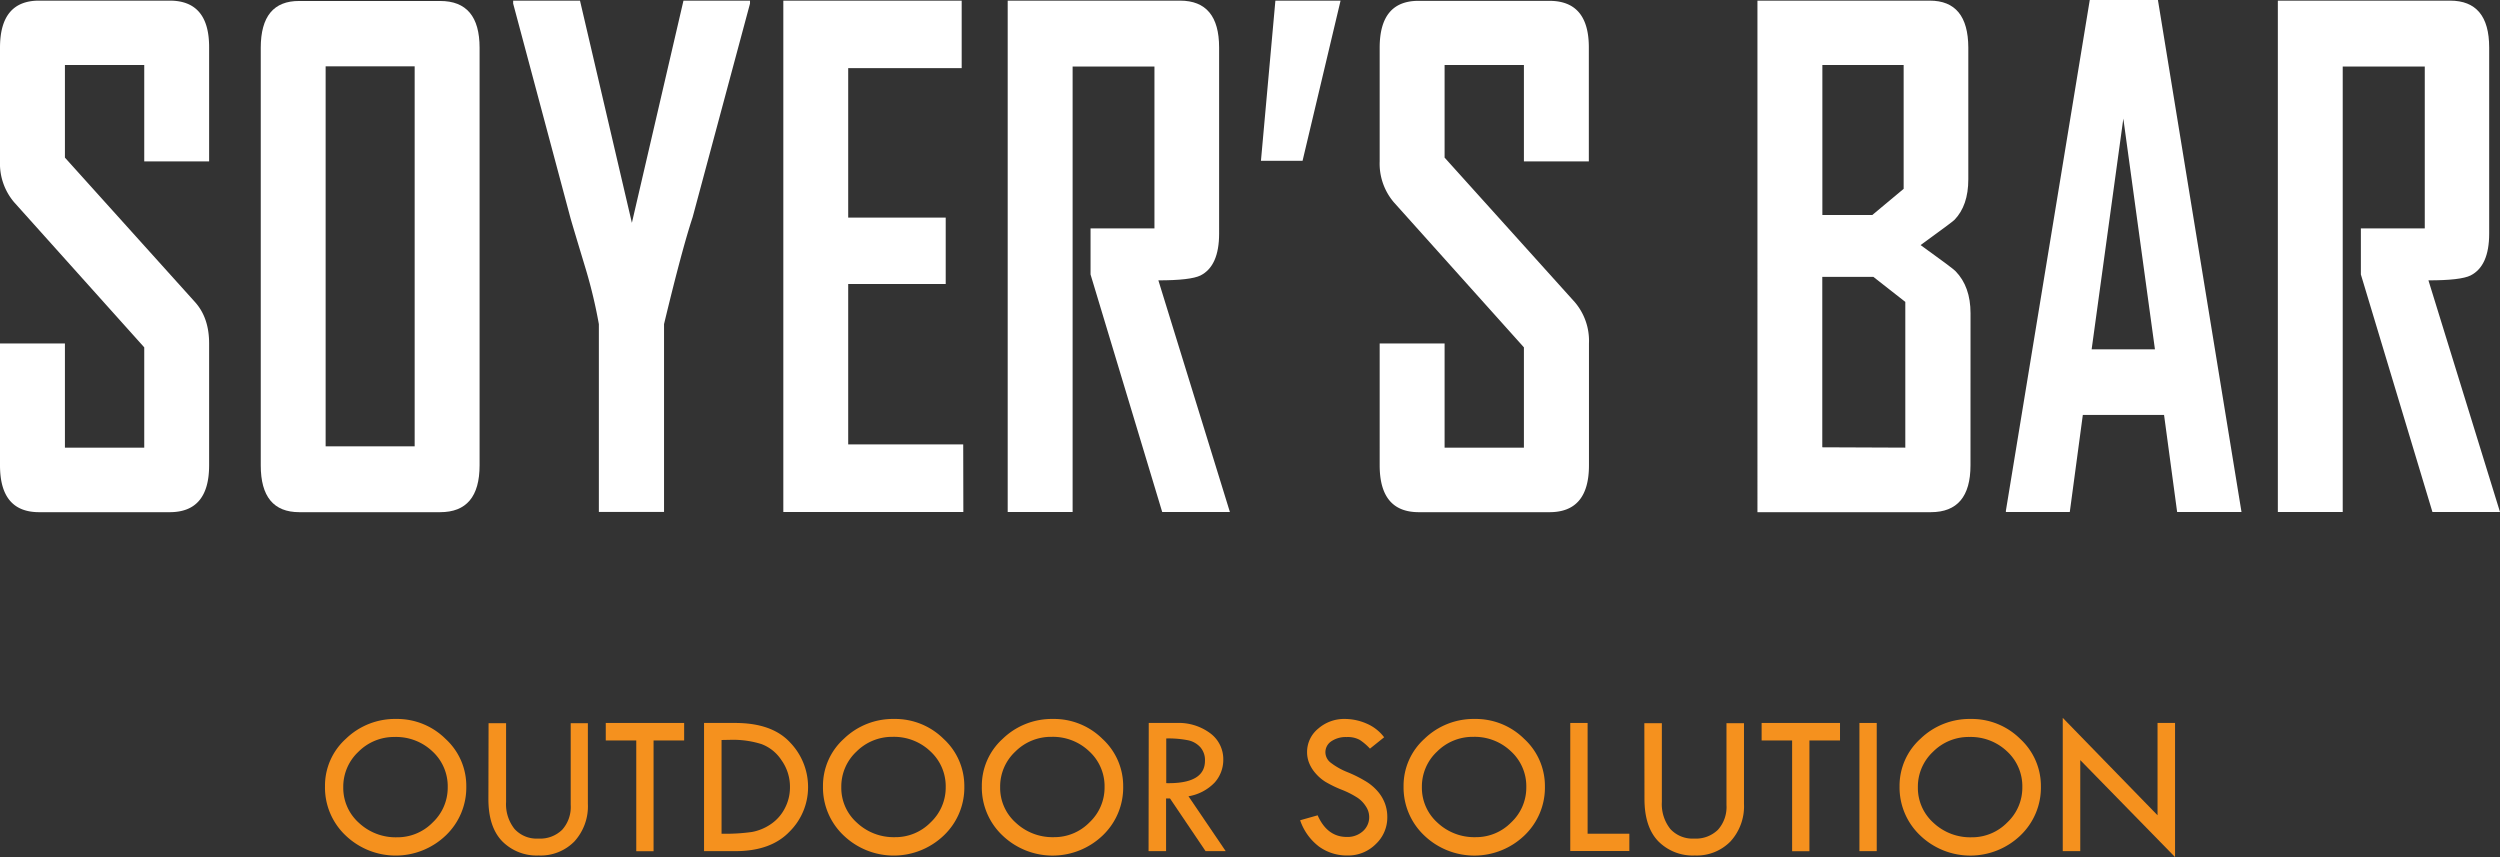
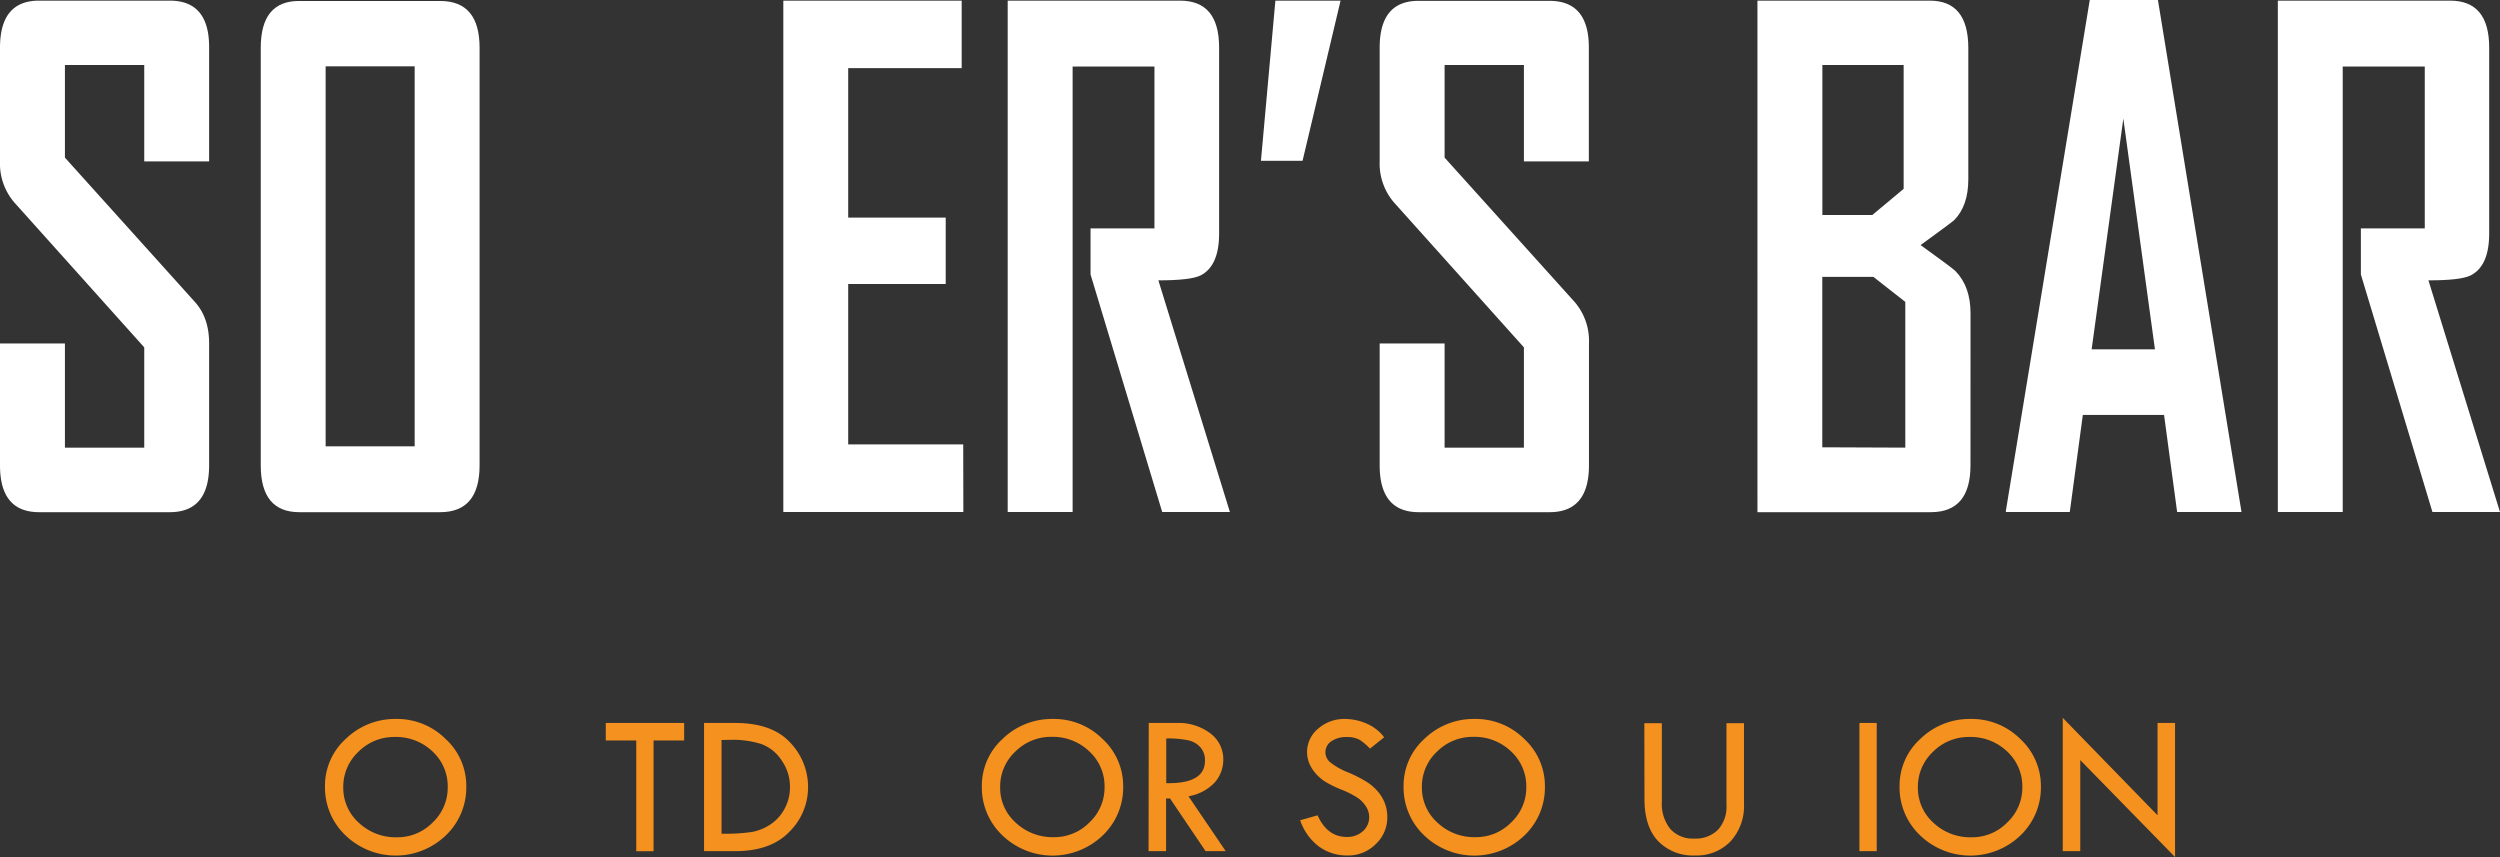
<svg xmlns="http://www.w3.org/2000/svg" viewBox="0 0 586.86 201.19">
  <rect x="0" y="0" width="586.86" height="201.19" fill="#333333" stroke="none" />
  <defs>
    <style>.cls-1{fill:#f5911e;}.cls-2{fill:#fff;}</style>
  </defs>
  <title>5.2 SVG</title>
  <g id="Layer_2" data-name="Layer 2">
    <g id="Layer_1-2" data-name="Layer 1">
      <path class="cls-1" d="M76.29,184.58a14.81,14.81,0,0,1,4.91-11.16A16.56,16.56,0,0,1,93,168.77a16.14,16.14,0,0,1,11.59,4.68,14.93,14.93,0,0,1,4.87,11.13,15.54,15.54,0,0,1-4.81,11.53,17,17,0,0,1-23.53,0A15.47,15.47,0,0,1,76.29,184.58Zm28.81.19a11.12,11.12,0,0,0-3.59-8.39A12.37,12.37,0,0,0,92.68,173a11.79,11.79,0,0,0-8.54,3.47,11.23,11.23,0,0,0-3.56,8.33,11,11,0,0,0,3.65,8.34,12.63,12.63,0,0,0,8.94,3.41,11.58,11.58,0,0,0,8.4-3.48A11.24,11.24,0,0,0,105.1,184.77Z" />
-       <path class="cls-1" d="M114.69,169.76h4.11v18.49a9.32,9.32,0,0,0,2,6.36,7,7,0,0,0,5.58,2.24,7.39,7.39,0,0,0,5.59-2.07,8,8,0,0,0,2-5.82v-19.2H138v18.92a12.27,12.27,0,0,1-3.15,8.83,11.08,11.08,0,0,1-8.4,3.31,11.34,11.34,0,0,1-8.58-3.36q-3.22-3.35-3.22-9.89Z" />
      <path class="cls-1" d="M142.2,169.71h18.4v4.11h-7.18v26h-4.06v-26H142.2Z" />
      <path class="cls-1" d="M165.27,169.71h7.3q8.67,0,12.9,4.58a15.05,15.05,0,0,1,4.22,10.47,14.68,14.68,0,0,1-4.37,10.48q-4.37,4.56-12.7,4.56h-7.35Zm4.11,4v22h.24a43.35,43.35,0,0,0,6.9-.41,11.54,11.54,0,0,0,4.39-1.81,10,10,0,0,0,3.3-3.7,10.55,10.55,0,0,0,1.23-5.06,10.73,10.73,0,0,0-2-6.29,9.62,9.62,0,0,0-4.69-3.77,22.35,22.35,0,0,0-7.33-1Z" />
-       <path class="cls-1" d="M193.19,184.58a14.84,14.84,0,0,1,4.91-11.16,16.57,16.57,0,0,1,11.81-4.65,16.16,16.16,0,0,1,11.6,4.68,15,15,0,0,1,4.86,11.13,15.5,15.5,0,0,1-4.81,11.53,17,17,0,0,1-23.53,0A15.47,15.47,0,0,1,193.19,184.58Zm28.81.19a11.12,11.12,0,0,0-3.59-8.39,12.35,12.35,0,0,0-8.83-3.41,11.81,11.81,0,0,0-8.54,3.47,11.22,11.22,0,0,0-3.55,8.33,10.94,10.94,0,0,0,3.65,8.34,12.6,12.6,0,0,0,8.93,3.41,11.54,11.54,0,0,0,8.4-3.48A11.24,11.24,0,0,0,222,184.77Z" />
      <path class="cls-1" d="M230.48,184.58a14.84,14.84,0,0,1,4.91-11.16,16.57,16.57,0,0,1,11.81-4.65,16.16,16.16,0,0,1,11.6,4.68,15,15,0,0,1,4.86,11.13,15.53,15.53,0,0,1-4.8,11.53,17,17,0,0,1-23.54,0A15.47,15.47,0,0,1,230.48,184.58Zm28.81.19a11.09,11.09,0,0,0-3.59-8.39,12.33,12.33,0,0,0-8.83-3.41,11.81,11.81,0,0,0-8.54,3.47,11.22,11.22,0,0,0-3.55,8.33,10.94,10.94,0,0,0,3.65,8.34,12.61,12.61,0,0,0,8.94,3.41,11.54,11.54,0,0,0,8.39-3.48A11.2,11.2,0,0,0,259.29,184.77Z" />
      <path class="cls-1" d="M269.66,169.71h6.52a12.4,12.4,0,0,1,7.92,2.42,7.57,7.57,0,0,1,3.06,6.2,8,8,0,0,1-2,5.34,11,11,0,0,1-6.17,3.25l8.74,12.88H283l-8.35-12.37h-.92V199.8h-4.11Zm4.11,3.64v10.49q9.09.18,9.09-5.27a4.57,4.57,0,0,0-1.06-3.13,5.34,5.34,0,0,0-2.83-1.65A23.35,23.35,0,0,0,273.77,173.35Z" />
      <path class="cls-1" d="M324.92,173.07l-3.33,2.67a13,13,0,0,0-2.39-2.05,5.85,5.85,0,0,0-3.1-.67,6,6,0,0,0-3.59,1,3.07,3.07,0,0,0-1.38,2.58,3.11,3.11,0,0,0,1.21,2.41,16.38,16.38,0,0,0,4.1,2.3,29.62,29.62,0,0,1,4.51,2.31,11.68,11.68,0,0,1,2.66,2.38,9.31,9.31,0,0,1,1.54,2.73,9.08,9.08,0,0,1,.51,3.05,8.56,8.56,0,0,1-2.73,6.39,9.12,9.12,0,0,1-6.6,2.65,11.15,11.15,0,0,1-6.67-2.07,13,13,0,0,1-4.46-6.2l4.11-1.16q2.25,5.09,6.88,5.08a5.39,5.39,0,0,0,3.73-1.34,4.39,4.39,0,0,0,1.49-3.39,4.5,4.5,0,0,0-.79-2.46,6.85,6.85,0,0,0-1.93-2A21,21,0,0,0,315,185.4a26.87,26.87,0,0,1-3.89-1.89,10.17,10.17,0,0,1-2.36-2.06,8.42,8.42,0,0,1-1.45-2.37,6.84,6.84,0,0,1-.47-2.52,7.06,7.06,0,0,1,2.6-5.51,9.24,9.24,0,0,1,6.31-2.28,12.79,12.79,0,0,1,5,1.06A10.15,10.15,0,0,1,324.92,173.07Z" />
      <path class="cls-1" d="M329.48,184.58a14.84,14.84,0,0,1,4.91-11.16,16.59,16.59,0,0,1,11.81-4.65,16.16,16.16,0,0,1,11.6,4.68,15,15,0,0,1,4.86,11.13,15.53,15.53,0,0,1-4.8,11.53,17,17,0,0,1-23.54,0A15.51,15.51,0,0,1,329.48,184.58Zm28.81.19a11.09,11.09,0,0,0-3.59-8.39,12.33,12.33,0,0,0-8.83-3.41,11.81,11.81,0,0,0-8.54,3.47,11.22,11.22,0,0,0-3.55,8.33,11,11,0,0,0,3.65,8.34,12.61,12.61,0,0,0,8.94,3.41,11.54,11.54,0,0,0,8.39-3.48A11.2,11.2,0,0,0,358.29,184.77Z" />
-       <path class="cls-1" d="M368.61,169.71h4.07v26h9.8v4.06H368.61Z" />
      <path class="cls-1" d="M386,169.76h4.11v18.49a9.37,9.37,0,0,0,2,6.36,7.07,7.07,0,0,0,5.59,2.24,7.39,7.39,0,0,0,5.58-2.07,8,8,0,0,0,2-5.82v-19.2h4.11v18.92a12.23,12.23,0,0,1-3.16,8.83,11.07,11.07,0,0,1-8.39,3.31,11.35,11.35,0,0,1-8.59-3.36q-3.21-3.35-3.22-9.89Z" />
-       <path class="cls-1" d="M413.53,169.71h18.4v4.11h-7.18v26h-4.06v-26h-7.16Z" />
      <path class="cls-1" d="M436.49,169.71h4.06V199.8h-4.06Z" />
      <path class="cls-1" d="M445.91,184.58a14.84,14.84,0,0,1,4.91-11.16,16.59,16.59,0,0,1,11.81-4.65,16.15,16.15,0,0,1,11.6,4.68,15,15,0,0,1,4.86,11.13,15.53,15.53,0,0,1-4.8,11.53,17,17,0,0,1-23.54,0A15.51,15.51,0,0,1,445.91,184.58Zm28.82.19a11.12,11.12,0,0,0-3.59-8.39A12.37,12.37,0,0,0,462.3,173a11.77,11.77,0,0,0-8.53,3.47,11.23,11.23,0,0,0-3.56,8.33,11,11,0,0,0,3.65,8.34,12.61,12.61,0,0,0,8.94,3.41,11.54,11.54,0,0,0,8.39-3.48A11.21,11.21,0,0,0,474.73,184.77Z" />
      <path class="cls-1" d="M484.22,168.51l22.25,22.87V169.71h4.11v31.48l-22.25-22.76V199.8h-4.11Z" />
      <path class="cls-2" d="M49.09,109.23q0,11-9.24,11H9.18q-9.18,0-9.18-11V80.62H15.24v24.46H33.86V81.54L3.32,47.48A14,14,0,0,1,0,37.89V11.2Q0,.14,9.18.15H39.85q9.24,0,9.24,10.9V37.89H33.86V15.26H15.24V37l30.53,33.9q3.33,3.69,3.32,9.75Z" />
      <path class="cls-2" d="M112.58,109.23q0,11-9.25,11H70.26q-9.06,0-9.05-11v-98q0-11.05,9.05-11h33.07q9.26,0,9.25,11Zm-15.24-4.45V15.57H76.44v89.21Z" />
-       <path class="cls-2" d="M176.06.84,162.59,51q-2.47,7.44-6.71,25.08v44.1h-15.3V76.09a115.7,115.7,0,0,0-3-12.66c-2.3-7.61-3.54-11.76-3.71-12.42L120.46.84s0-.28,0-.69h15.69l12.18,52.16L160.44.15h15.62Z" />
      <path class="cls-2" d="M226.14,120.19H183.88V.15h41.87V16H199.11V51.08H222V66.66H199.11v37.66h27Z" />
      <path class="cls-2" d="M288.71,120.19H272.82L256,64.43V53.62h15v-38H251.79V120.19H236.55V.15H277q9.18,0,9.18,11V54.84q0,7.6-4.36,9.82c-1.57.77-4.86,1.15-9.9,1.15Z" />
      <path class="cls-2" d="M314.69.15l-8.92,37.59H296L299.39.15Z" />
      <path class="cls-2" d="M373,109.23q0,11-9.25,11H333.05q-9.18,0-9.18-11V80.62h15.24v24.46h18.62V81.54L327.19,47.48a14,14,0,0,1-3.32-9.59V11.2q0-11.05,9.18-11h30.67q9.24,0,9.25,10.9V37.89H357.73V15.26H339.11V37l30.54,33.9A14,14,0,0,1,373,80.62Z" />
      <path class="cls-2" d="M462.56,109.23q0,11-9.31,11h-40.7V.15H453q9,0,9.05,11V42.11q0,6.14-3.26,9.51-.45.47-7.94,5.91,7.76,5.59,8.2,6.13,3.52,3.61,3.52,9.9Zm-15.69-64.9V15.26H427.79V50.47h11.72Zm.39,60.75V70.87L439.77,65h-12v40Z" />
      <path class="cls-2" d="M526.18,120.19H511.07L508,97.41H488.93l-3.06,22.78h-15v-.3L490.56,0h16ZM505.86,82l-7.42-54.16L491,82Z" />
      <path class="cls-2" d="M586.86,120.19H571l-16.8-55.76V53.62h15v-38H549.94V120.19H534.71V.15h40.43q9.18,0,9.18,11V54.84q0,7.6-4.36,9.82-2.34,1.16-9.9,1.15Z" />
    </g>
  </g>
</svg>